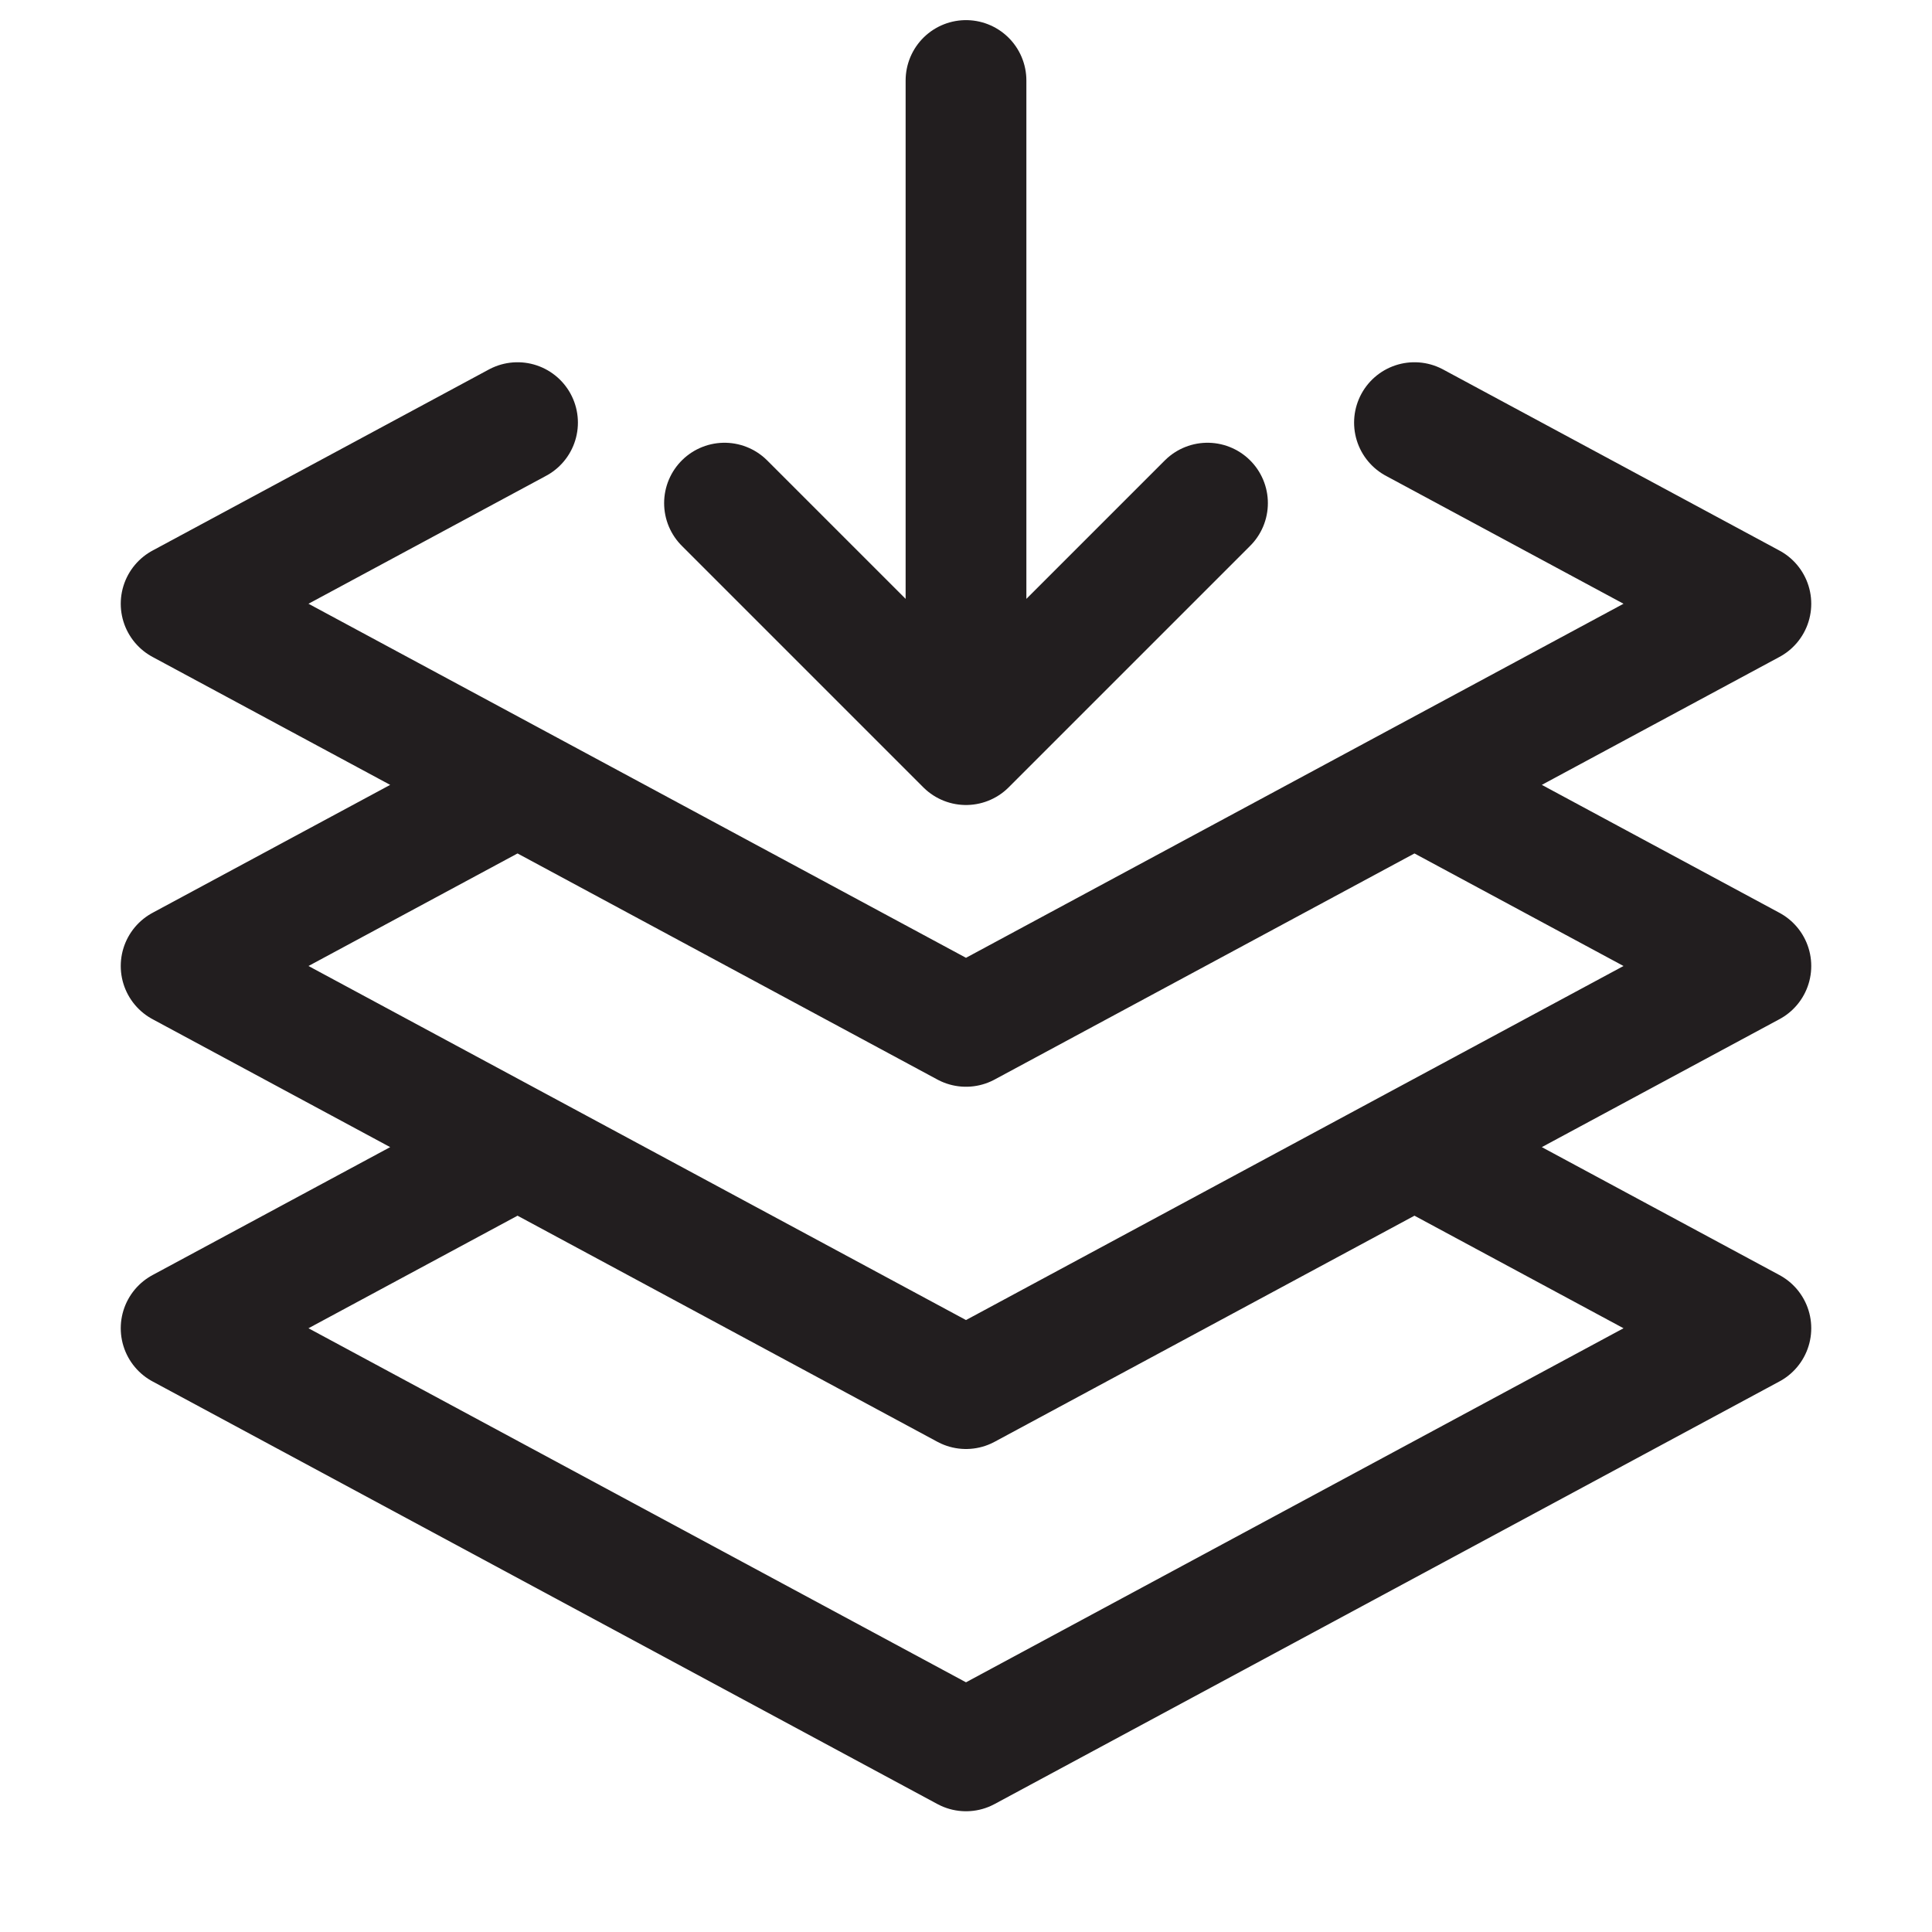
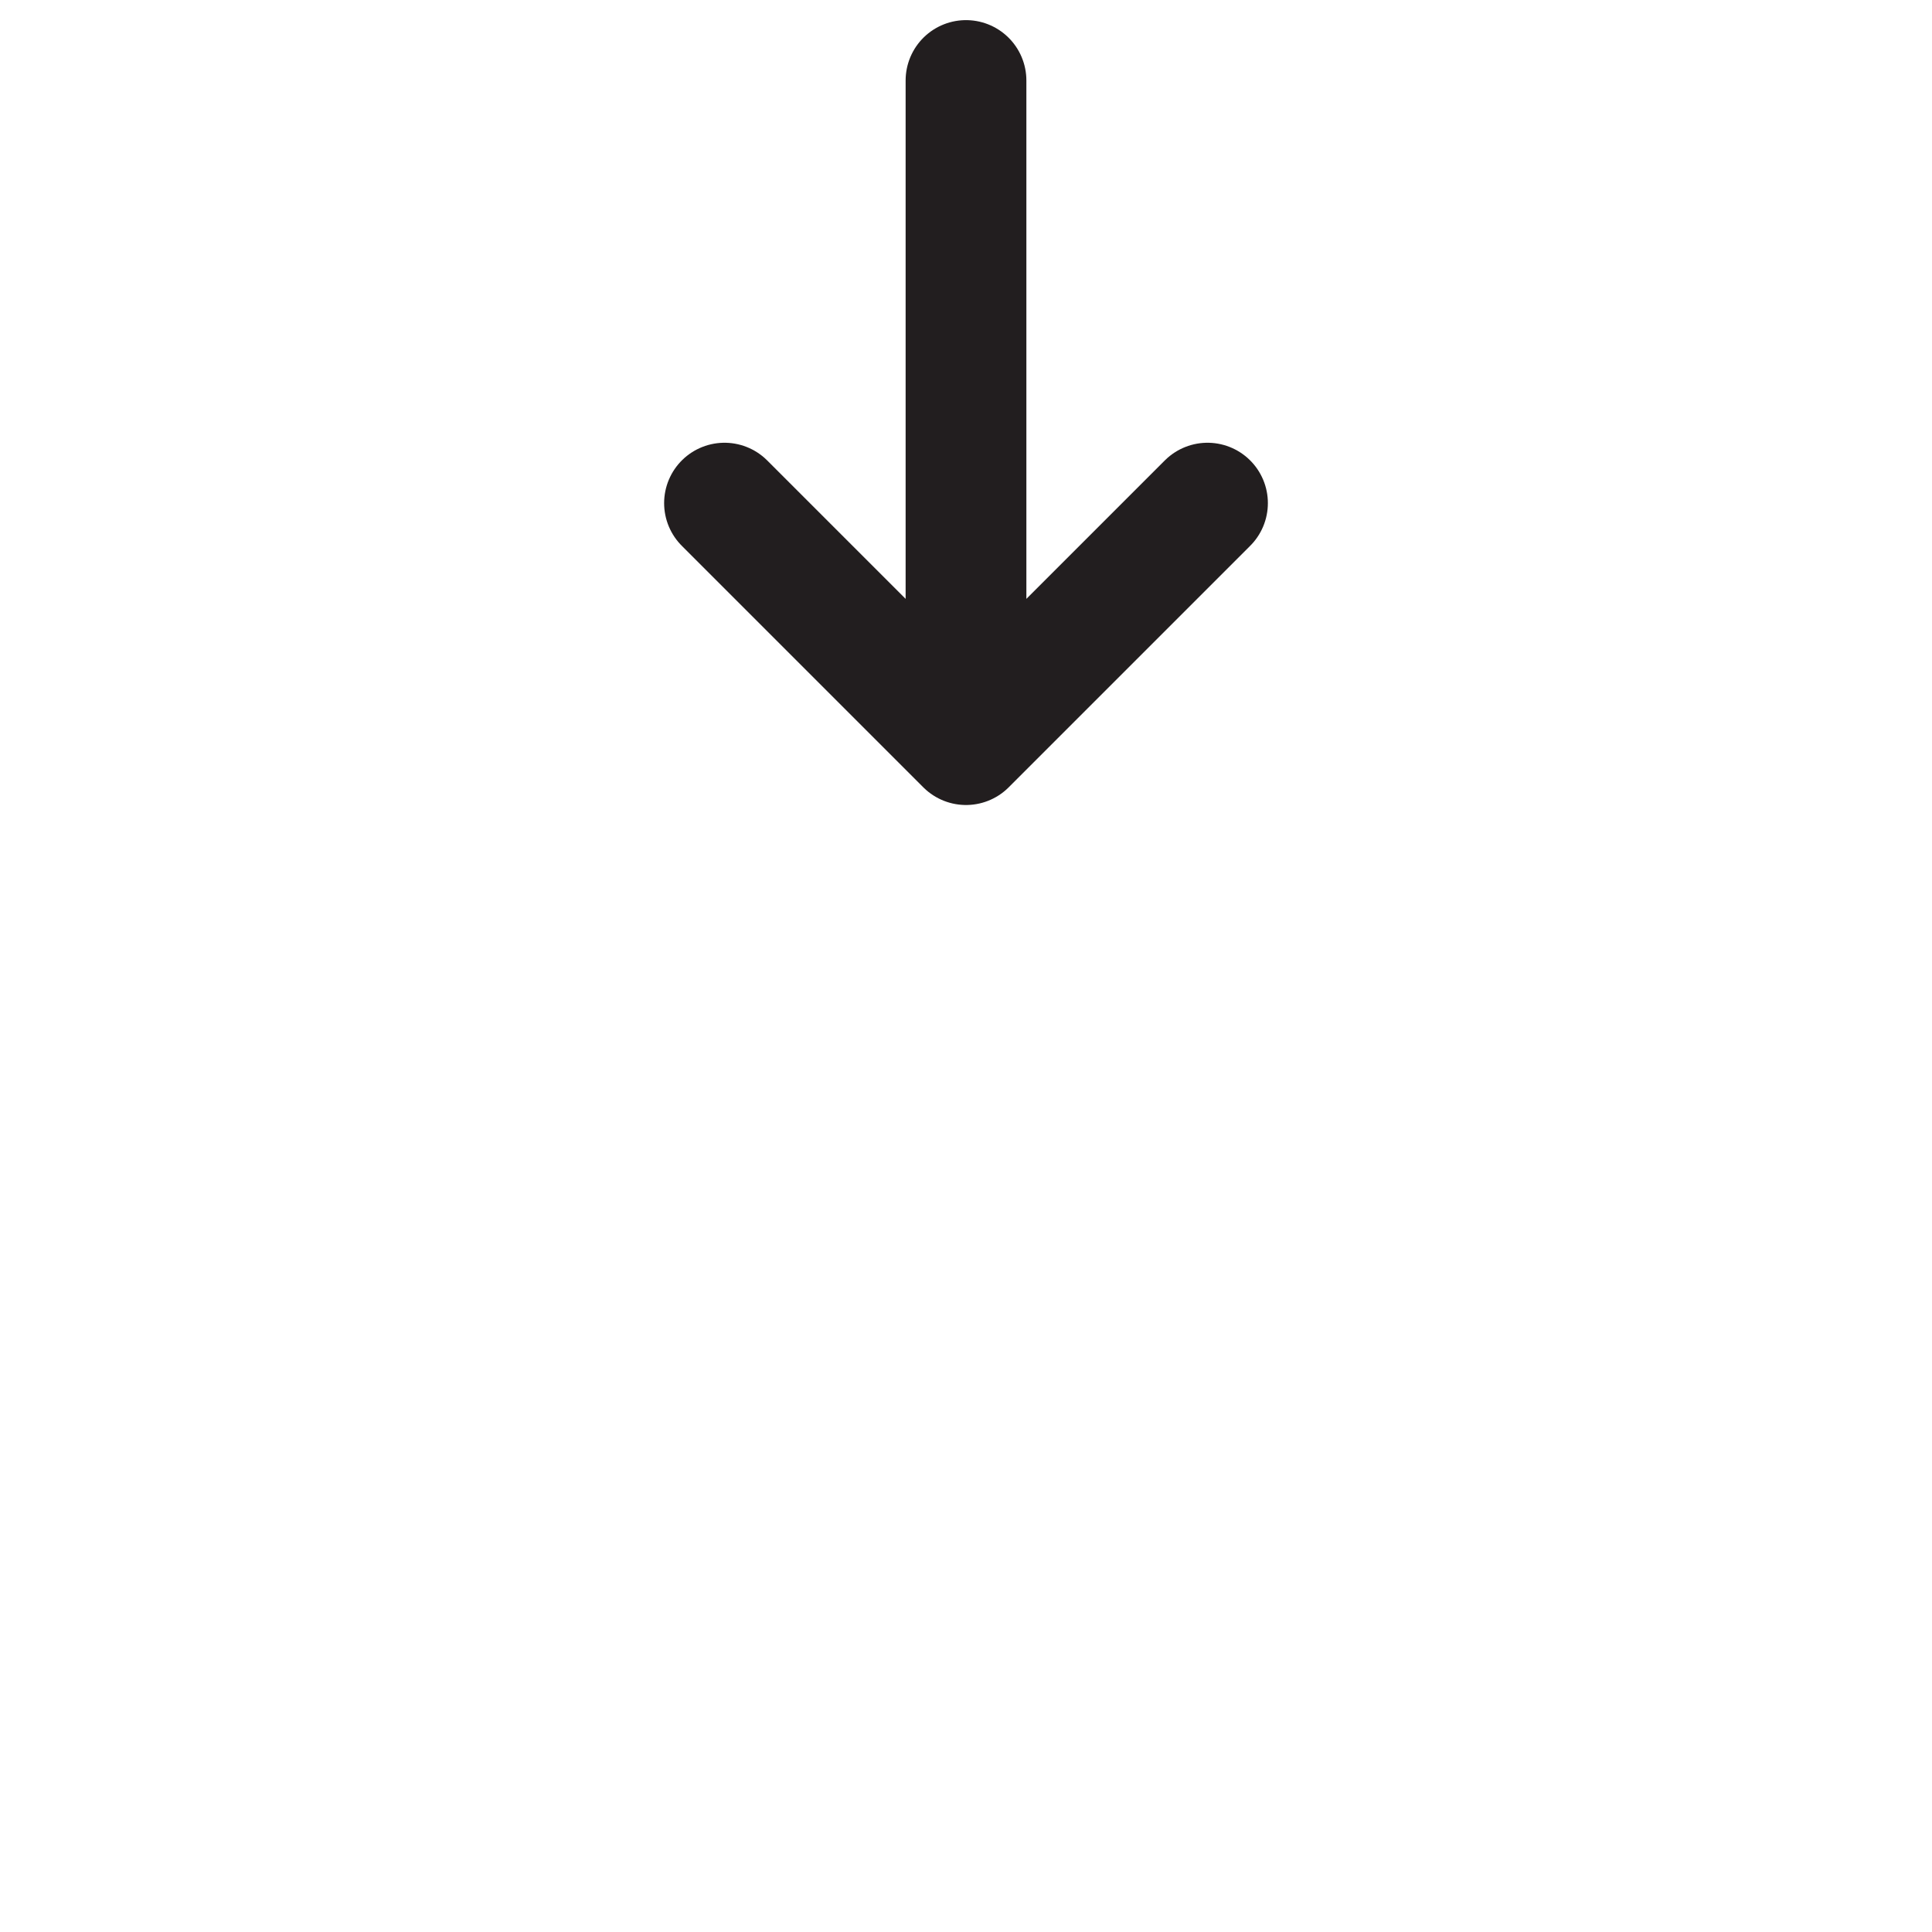
<svg xmlns="http://www.w3.org/2000/svg" width="24" height="24" viewBox="0 0 24 24" fill="none">
-   <path d="M6.429 9.75L2.25 12L6.429 14.25M6.429 9.75L12 12.75L17.571 9.75M6.429 9.75L2.25 7.5L6.429 5.25M17.571 9.75L21.75 12L17.571 14.25M17.571 9.75L21.75 7.5L17.571 5.25M17.571 14.25L21.75 16.5L12 21.75L2.25 16.5L6.429 14.25M17.571 14.25L12 17.25L6.429 14.25" stroke="#221E1F" stroke-width="1.5" stroke-linecap="round" stroke-linejoin="round" />
-   <path d="M12 1V9.25M12 9.25L9 6.25M12 9.25L15 6.25" stroke="#221E1F" stroke-width="1.5" stroke-linecap="round" stroke-linejoin="round" />
+   <path d="M12 1V9.25L9 6.25M12 9.25L15 6.25" stroke="#221E1F" stroke-width="1.5" stroke-linecap="round" stroke-linejoin="round" />
</svg>